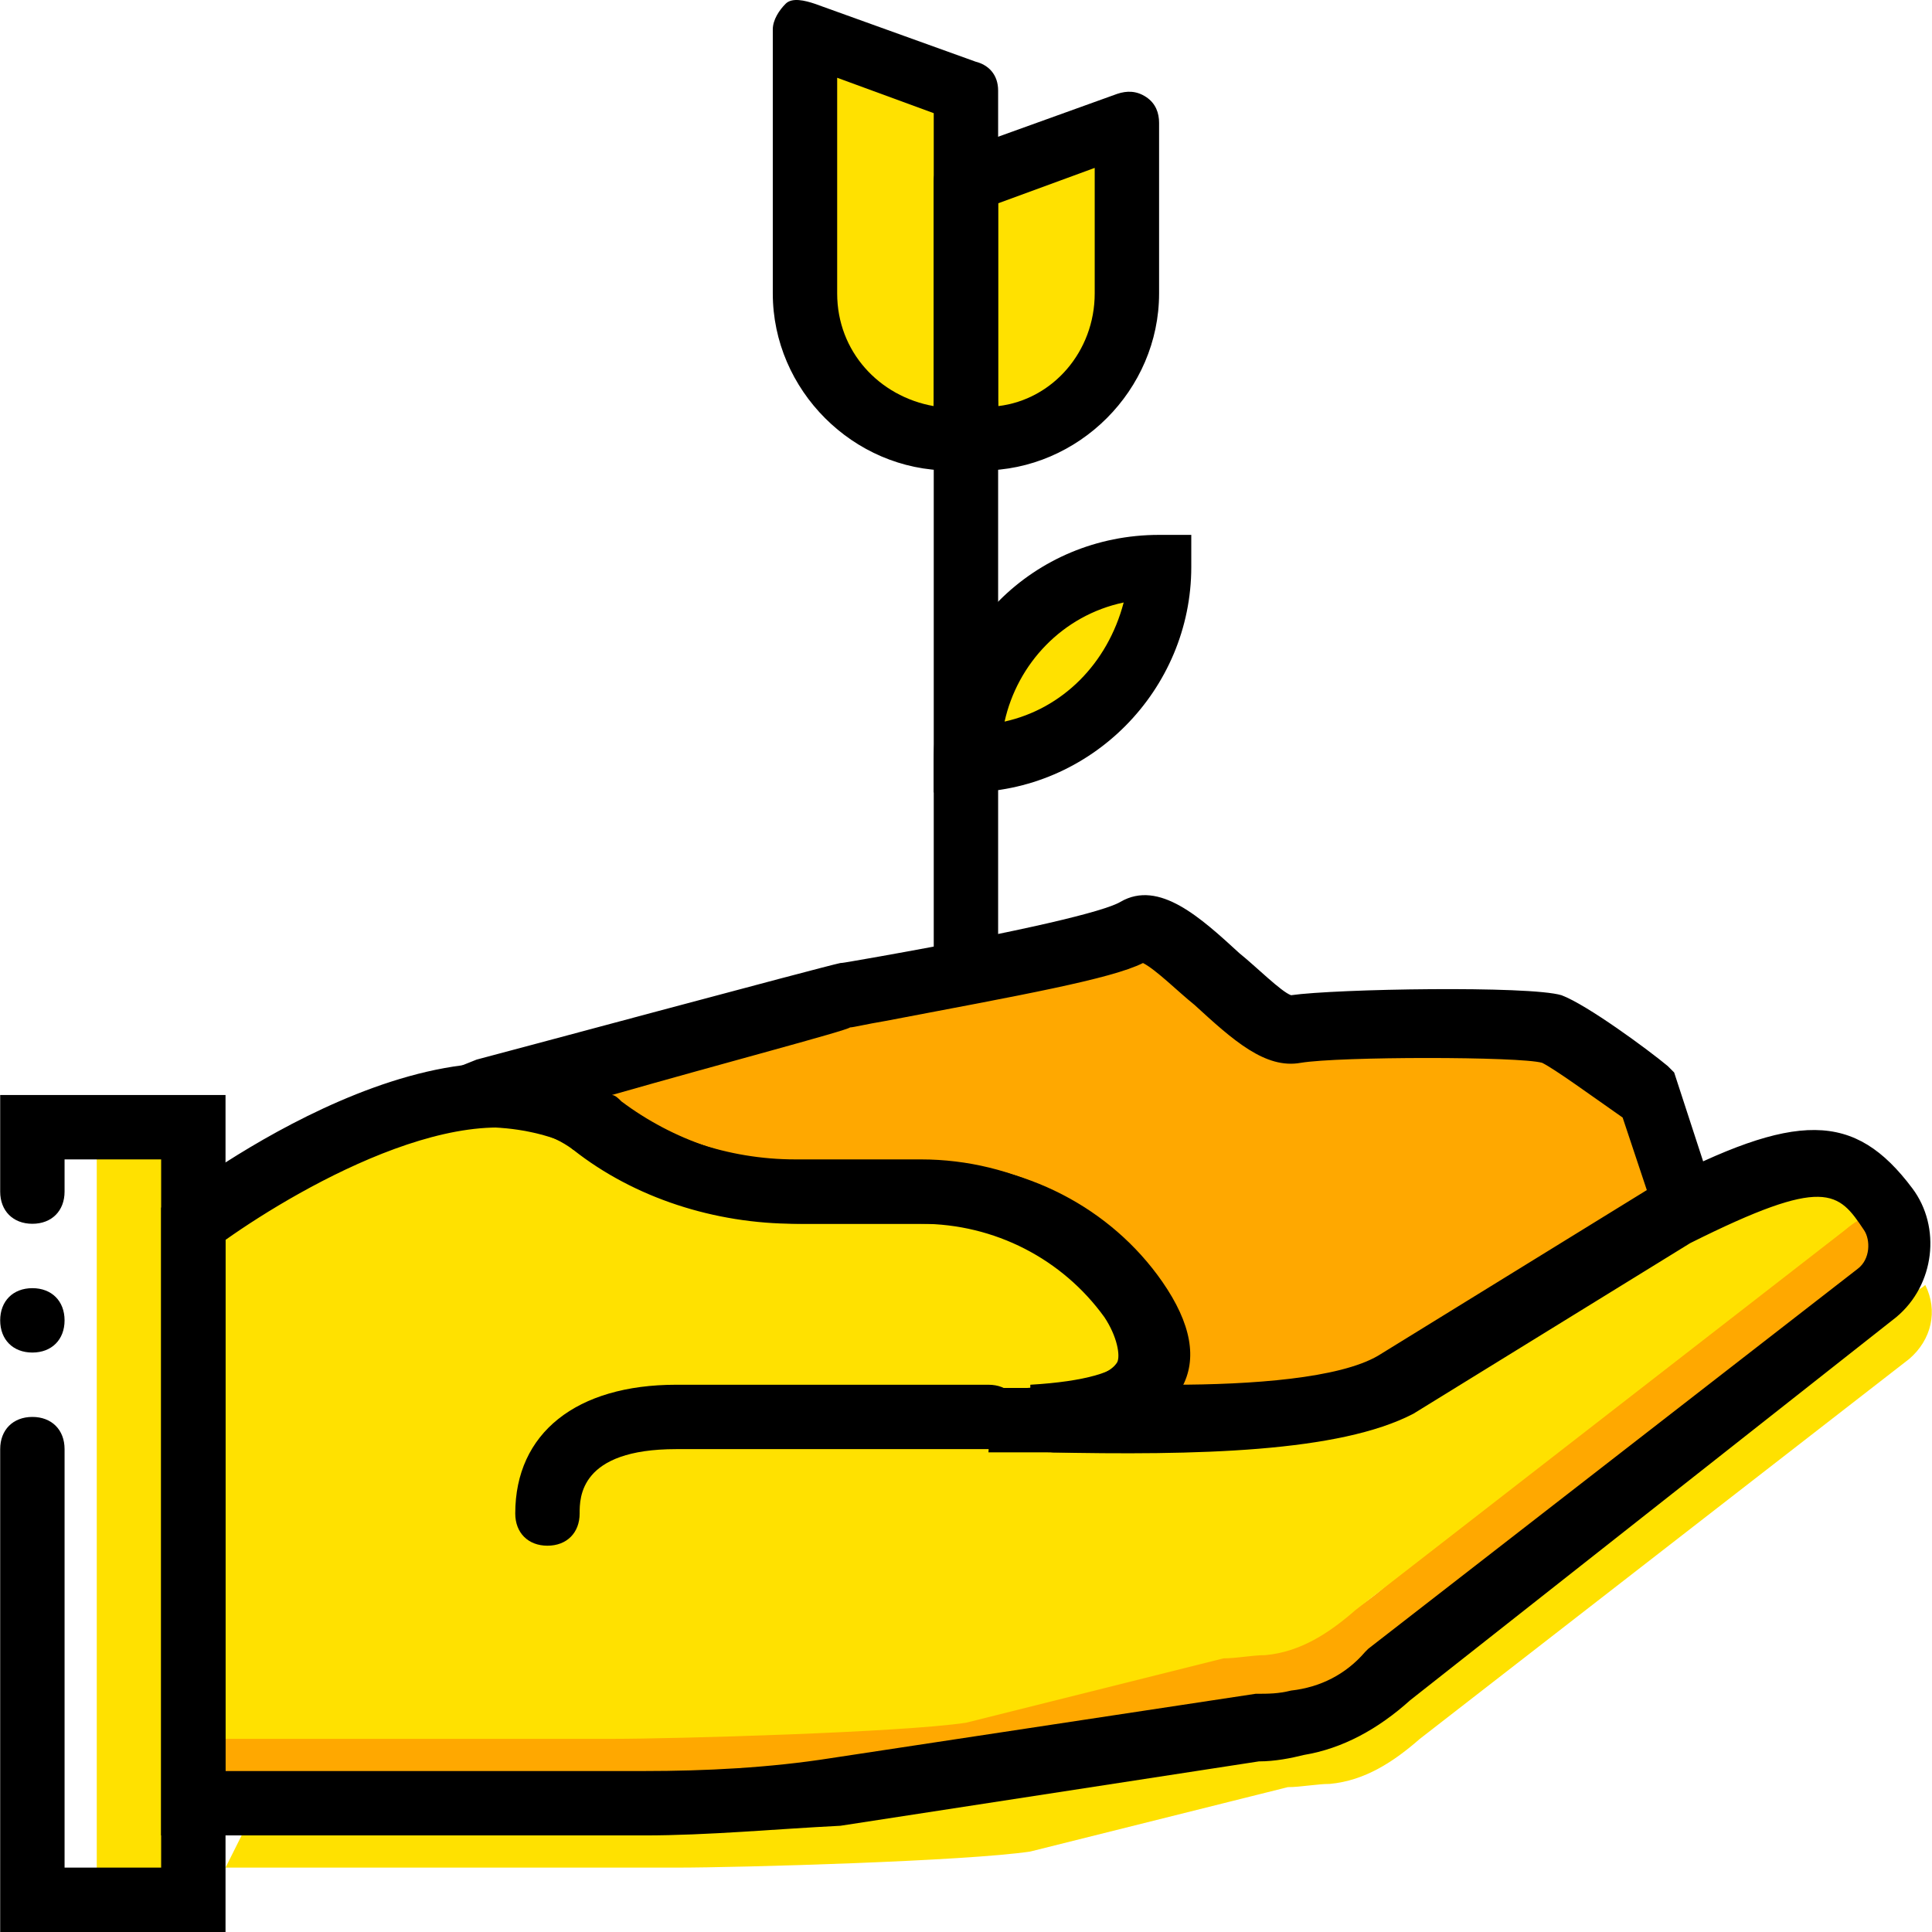
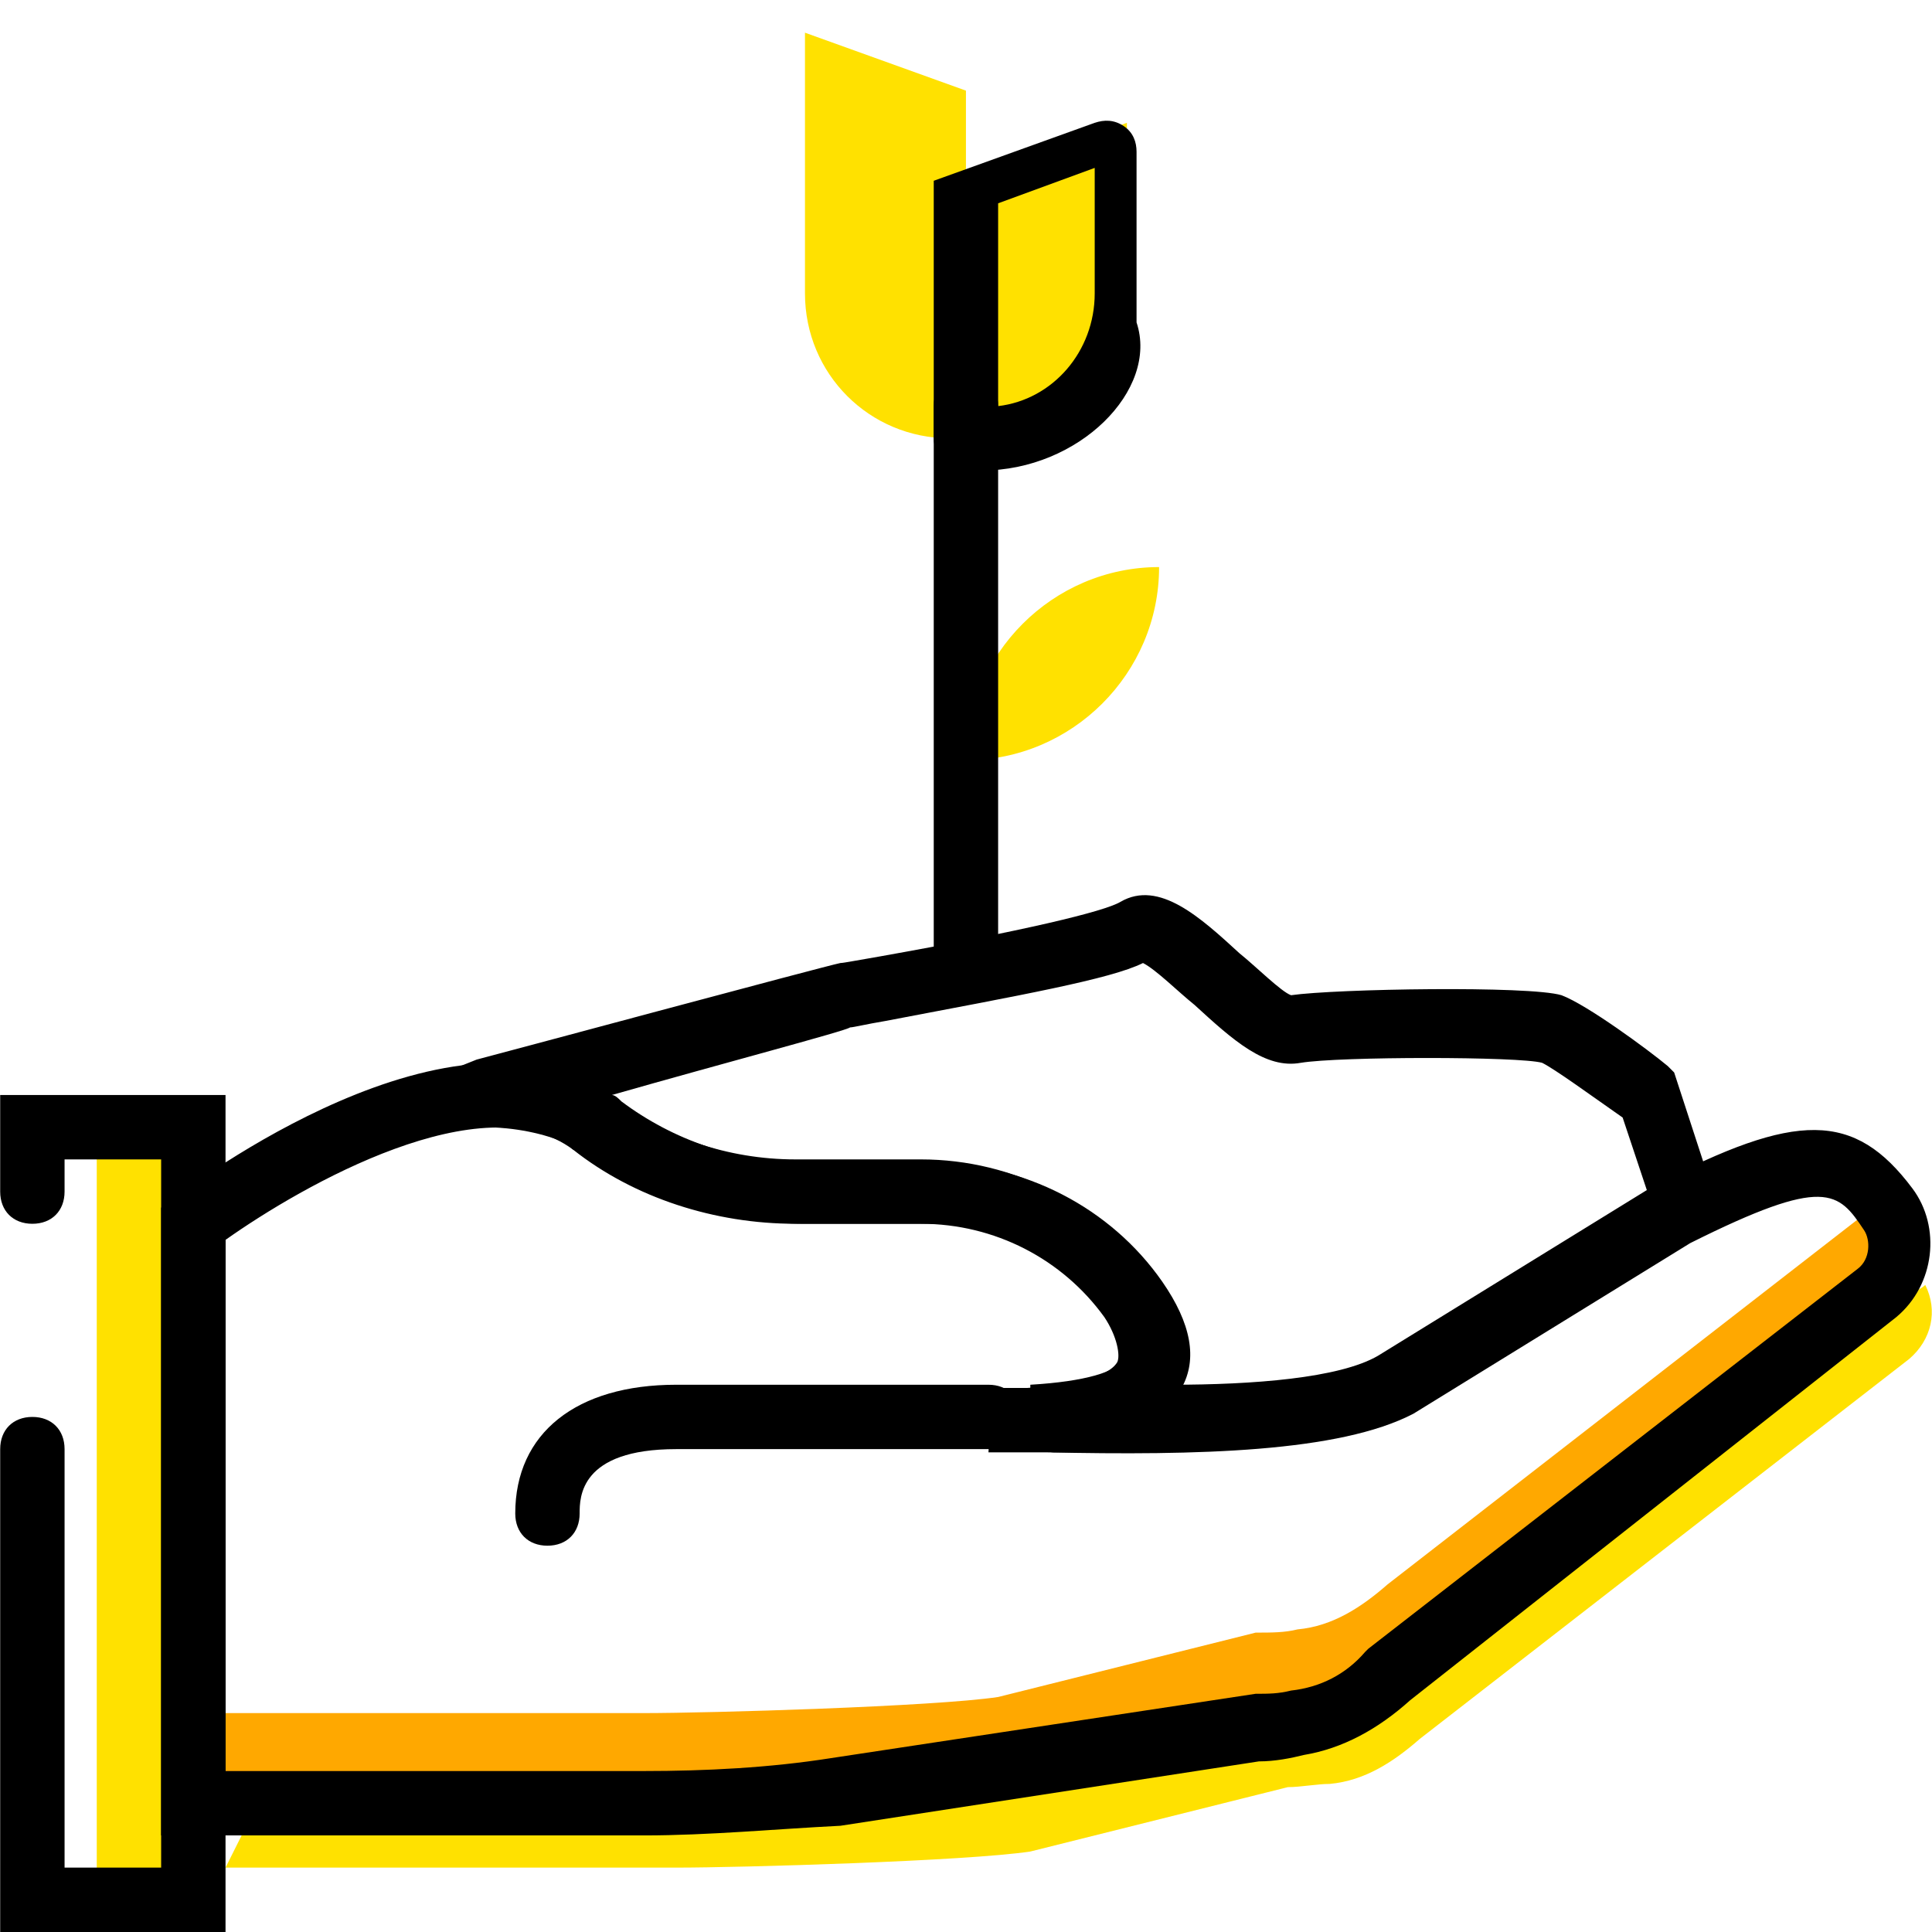
<svg xmlns="http://www.w3.org/2000/svg" version="1.1" id="Layer_1" x="0px" y="0px" viewBox="0 0 512.132 512.132" style="enable-background:new 0 0 512.132 512.132;" xml:space="preserve">
  <g transform="translate(0 1)">
    <g>
      <path style="fill:#FFE100;" d="M256.05,23.025l-42.667-15.36v0.853v68.267c0,21.333,17.067,38.4,38.4,38.4    c1.707,0,2.56,0,4.267-0.853V23.025z" />
      <path style="fill:#FFE100;" d="M256.05,46.919l42.667-15.36v0.853v44.373c0,21.333-17.067,38.4-38.4,38.4    c-1.707,0-2.56,0-4.267-0.853V46.919z" />
      <path style="fill:#FFE100;" d="M256.05,200.519c28.16,0,51.2-23.04,51.2-51.2C279.09,149.319,256.05,172.359,256.05,200.519" />
    </g>
-     <path style="fill:#FFA800;" d="M154.503,295.239c1.707,0,3.413,0,5.12,1.707c15.36,11.947,34.987,17.92,53.76,17.92h30.72h3.413   c21.333,0,41.813,10.24,54.613,28.16c17.92,27.307-11.947,31.573-27.307,32.427c8.533,0,17.92,0,29.013,0   c25.6,0,53.76-1.707,67.413-9.387l74.24-45.227c1.707-0.853,2.56-1.707,4.267-1.707l-10.24-29.867c0,0-18.773-15.36-25.6-17.067   c-6.827-1.707-58.027-1.707-68.267,0c-10.24,1.707-33.28-30.72-42.667-25.6c-9.387,5.12-72.533,16.213-76.8,17.067   c-4.267,0.853-96.427,25.6-96.427,25.6l0,0C137.436,288.412,146.823,290.119,154.503,295.239" />
    <g>
      <path style="fill:#FFE100;" d="M59.783,494.065H179.25c17.067,0,76.8-1.707,93.867-4.267l68.267-17.067    c3.413,0,7.68-0.853,11.093-0.853l0,0c9.387-0.853,17.067-5.973,23.893-11.947l129.707-100.693c5.973-5.12,7.68-12.8,4.267-19.627    c-0.853,0.853-2.56,1.707-4.267,2.56L376.37,442.865c-6.827,5.973-14.507,11.093-23.893,11.947l0,0    c-3.413,0.853-6.827,0.853-11.093,0.853l-68.267,17.067c-17.067,2.56-76.8,4.267-93.867,4.267H68.316" />
      <polygon style="fill:#FFE100;" points="51.25,502.599 25.65,502.599 25.65,366.065 25.65,331.932 25.65,314.865 25.65,297.799     51.25,297.799   " />
    </g>
    <path style="fill:#FFA800;" d="M51.25,470.172h119.467c17.067,0,76.8-1.707,93.867-4.267l68.267-17.067   c3.413,0,7.68-0.853,11.093-0.853l0,0c9.387-0.853,17.067-5.973,23.893-11.947l129.707-100.693c5.973-5.12,7.68-12.8,4.267-19.627   c-0.853,0.853-2.56,1.707-4.267,2.56L367.836,418.972c-6.827,5.973-14.507,11.093-23.893,11.947l0,0   c-3.413,0.853-6.827,0.853-11.093,0.853l-68.267,17.067c-17.067,2.56-76.8,4.267-93.867,4.267H59.783" />
-     <path style="fill:#FFE100;" d="M494.983,314.865c-11.093-14.507-13.653-11.093-51.2,8.533l-68.267,42.667   c-11.947,5.973-47.787,16.213-69.12,17.067c1.707-8.533,5.973-22.187-7.68-42.667c-11.947-17.92-41.813-25.6-63.147-25.6h-33.28   c-19.627,0-24.747,3.413-40.107-8.533c-35.84-27.307-110.933,17.067-110.933,17.067v136.533h110.933   c17.067,0,76.8-1.707,93.867-4.267l68.267-17.067c3.413,0,7.68-0.853,11.093-0.853l0,0c9.387-0.853,17.067-5.973,23.893-11.947   L489.01,325.105C495.836,319.132,500.103,321.692,494.983,314.865" />
    <path d="M59.783,511.132H0.05v-128c0-5.12,3.413-8.533,8.533-8.533s8.533,3.413,8.533,8.533v110.933h25.6V306.332h-25.6v8.533   c0,5.12-3.413,8.533-8.533,8.533s-8.533-3.413-8.533-8.533v-25.6h59.733V511.132z" />
-     <path d="M17.116,348.999c0-5.12-3.413-8.533-8.533-8.533s-8.533,3.413-8.533,8.533s3.413,8.533,8.533,8.533   S17.116,354.119,17.116,348.999" />
    <path d="M170.716,485.532h-128v-166.4l3.413-2.56c3.413-2.56,75.093-57.173,116.053-26.453c13.653,10.24,30.72,16.213,48.64,16.213   h33.28c24.747,0,47.787,11.947,61.44,31.573c7.68,11.093,9.387,20.48,5.12,28.16c21.333,0,44.373-1.707,54.613-7.68l73.387-45.227   c37.547-19.627,52.907-19.627,68.267,0.853c7.68,10.24,5.973,25.6-4.267,34.133l0,0L373.81,449.692   c-8.533,7.68-17.92,12.8-28.16,14.507c-3.413,0.853-7.68,1.707-11.947,1.707L222.77,482.972   C205.703,483.825,187.783,485.532,170.716,485.532z M59.783,468.465h110.933c16.213,0,33.28-0.853,49.493-3.413l112.64-17.067   c3.413,0,5.973,0,9.387-0.853c7.68-0.853,14.507-4.267,19.627-10.24l0.853-0.853l129.707-100.693   c3.413-2.56,3.413-7.68,1.707-10.24c-6.827-10.24-10.24-14.507-46.08,3.413l-73.387,45.227   c-19.627,10.24-57.173,11.093-97.28,10.24c-1.707,0-3.413,0-4.267,0c-5.12,0-8.533,0-11.093,0l0.853-17.067c2.56,0,5.973,0,9.387,0   c11.093-0.853,21.333-2.56,23.893-6.827c0.853-1.707,0-6.827-3.413-11.947c-11.093-15.36-29.013-24.747-48.64-24.747h-33.28   c-21.333,0-42.667-6.827-58.88-19.627c-23.893-17.92-71.68,9.387-92.16,23.893V468.465z M497.543,342.172L497.543,342.172   L497.543,342.172z" />
    <path d="M145.116,408.732c-5.12,0-8.533-3.413-8.533-8.533c0-21.333,16.213-34.133,42.667-34.133h82.773   c5.12,0,8.533,3.413,8.533,8.533s-3.413,8.533-8.533,8.533H179.25c-25.6,0-25.6,12.8-25.6,17.067   C153.65,405.319,150.236,408.732,145.116,408.732z" />
    <path d="M256.05,263.665c-5.12,0-8.533-3.413-8.533-8.533v-148.48c0-5.12,3.413-8.533,8.533-8.533c5.12,0,8.533,3.413,8.533,8.533   v148.48C264.583,260.252,261.17,263.665,256.05,263.665z" />
-     <path d="M251.783,123.719c-25.6,0-46.933-21.333-46.933-46.933V8.519c0,0,0-0.853,0-1.707c0-2.56,1.707-5.12,3.413-6.827   c1.707-1.707,5.12-0.853,7.68,0l42.667,15.36c3.413,0.853,5.973,3.413,5.973,7.68v92.16c0,4.267-3.413,7.68-7.68,8.533h-0.853   C254.343,123.719,253.49,123.719,251.783,123.719z M221.916,19.612v57.173c0,15.36,11.093,27.307,25.6,29.867V28.999   L221.916,19.612z" />
-     <path d="M260.316,123.719c-1.707,0-2.56,0-4.267,0h-0.853c-4.267-0.853-7.68-4.267-7.68-8.533V46.919   c0-3.413,2.56-6.827,5.973-7.68l42.667-15.36c2.56-0.853,5.12-0.853,7.68,0.853s3.413,4.267,3.413,6.827v0.853v44.373   C307.25,102.385,285.916,123.719,260.316,123.719z M264.583,52.892v53.76c14.507-1.707,25.6-14.507,25.6-29.867v-33.28   L264.583,52.892z" />
-     <path d="M256.05,209.052h-8.533v-8.533c0-33.28,26.453-59.733,59.733-59.733h8.533v8.533   C315.783,181.745,289.33,209.052,256.05,209.052z M297.863,158.705c-16.213,3.413-28.16,16.213-31.573,31.573   C281.65,186.865,293.596,174.919,297.863,158.705z" />
+     <path d="M260.316,123.719c-1.707,0-2.56,0-4.267,0h-0.853c-4.267-0.853-7.68-4.267-7.68-8.533V46.919   l42.667-15.36c2.56-0.853,5.12-0.853,7.68,0.853s3.413,4.267,3.413,6.827v0.853v44.373   C307.25,102.385,285.916,123.719,260.316,123.719z M264.583,52.892v53.76c14.507-1.707,25.6-14.507,25.6-29.867v-33.28   L264.583,52.892z" />
    <path d="M302.13,383.985c-8.533,0-16.213,0-23.04,0l-5.973-0.853v-17.067c14.507-0.853,23.04-3.413,24.747-6.827   c0.853-1.707,0-6.827-4.267-11.947c-10.24-15.36-27.307-23.893-46.933-23.893h-33.28c-21.333,0-42.667-6.827-58.88-19.627h-2.56   l-1.707-1.707c-5.973-2.56-13.653-4.267-22.187-4.267l-14.507,0.853l8.533-17.067l4.267-1.707   c3.413-0.853,92.16-24.747,96.427-25.6c0.853,0,5.12-0.853,10.24-1.707c38.4-6.827,59.733-11.947,64-14.507   c10.24-5.973,21.333,4.267,31.573,13.653c4.267,3.413,11.093,10.24,13.653,11.093c11.947-1.707,63.147-2.56,71.68,0   c6.827,2.56,23.04,14.507,28.16,18.773l1.707,1.707l12.8,39.253l-10.24,5.12l-73.387,45.227   C361.01,380.572,338.823,383.132,302.13,383.985z M162.183,289.265c0.853,0,1.707,0.853,2.56,1.707   c13.653,10.24,30.72,16.213,48.64,16.213h33.28c24.747,0,47.787,11.947,61.44,31.573c7.68,11.093,9.387,20.48,5.12,28.16   c16.213,0,40.96-1.707,52.053-7.68l71.68-43.52l-6.827-20.48c-8.533-5.973-17.92-12.8-21.333-14.507c-5.973-1.707-53.76-1.707-64,0   c-9.387,1.707-17.92-5.973-28.16-15.36c-4.267-3.413-10.24-9.387-13.653-11.093c-8.533,4.267-32.427,8.533-68.267,15.36   c-5.12,0.853-8.533,1.707-9.387,1.707C224.476,272.199,192.05,280.732,162.183,289.265z" />
  </g>
  <g>
</g>
  <g>
</g>
  <g>
</g>
  <g>
</g>
  <g>
</g>
  <g>
</g>
  <g>
</g>
  <g>
</g>
  <g>
</g>
  <g>
</g>
  <g>
</g>
  <g>
</g>
  <g>
</g>
  <g>
</g>
  <g>
</g>
</svg>